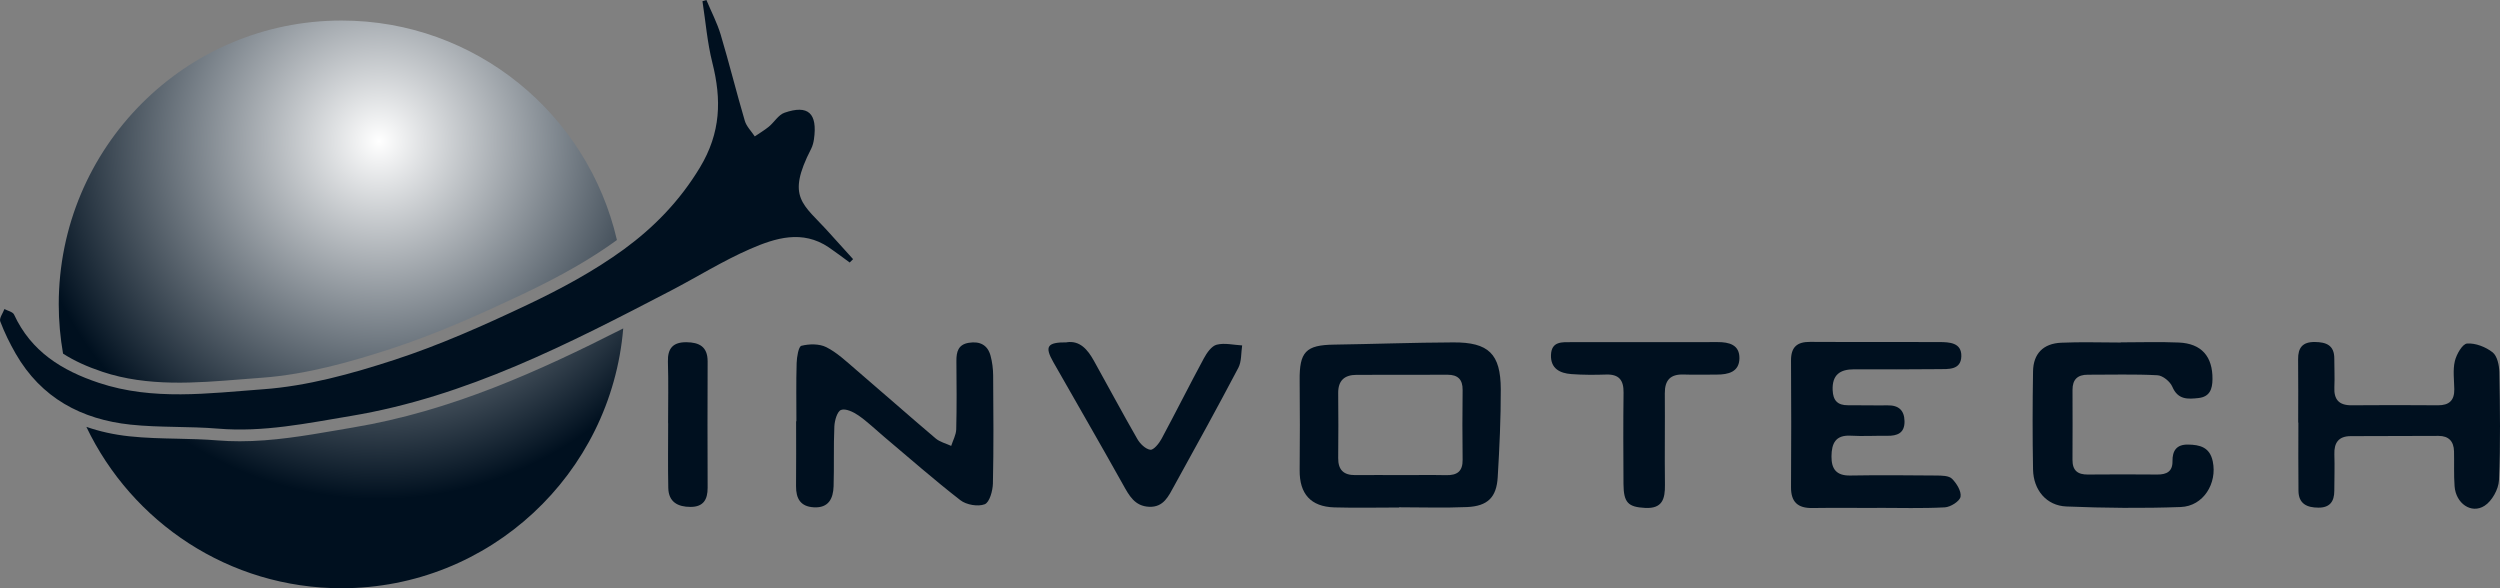
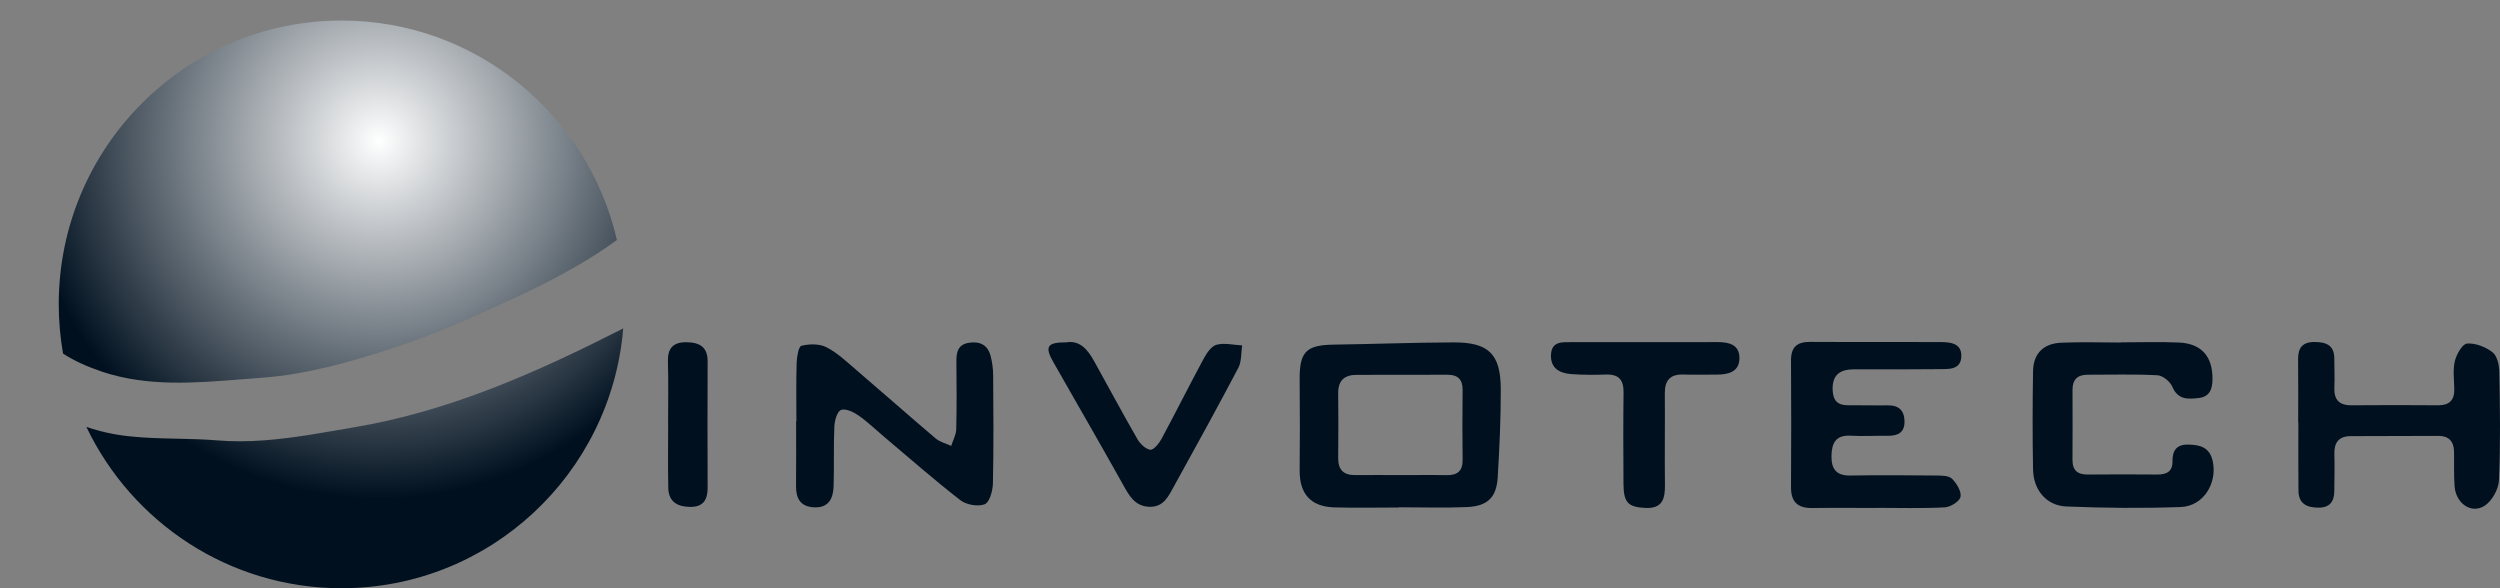
<svg xmlns="http://www.w3.org/2000/svg" width="187" height="44" viewBox="0 0 187 44" fill="none">
  <rect x="0" y="0" width="187" height="44" fill="#808080" stroke="none" />
-   <path d="M104.649 37.962C103.035 37.962 101.42 38 99.806 37.953C98.038 37.9 97.196 36.935 97.214 35.166C97.234 32.927 97.238 30.691 97.214 28.453C97.191 26.316 97.678 25.808 99.776 25.778C102.754 25.735 105.729 25.623 108.707 25.611C111.349 25.598 112.248 26.468 112.258 29.106C112.265 31.302 112.159 33.5 112.029 35.694C111.942 37.2 111.274 37.86 109.737 37.928C108.044 38.002 106.345 37.945 104.649 37.945C104.649 37.95 104.649 37.957 104.649 37.962ZM104.84 35.537C105.955 35.537 107.07 35.52 108.185 35.542C108.992 35.557 109.417 35.26 109.404 34.388C109.38 32.648 109.385 30.905 109.404 29.165C109.412 28.375 109.039 28.031 108.279 28.031C106.01 28.036 103.737 28.031 101.468 28.039C100.576 28.041 100.087 28.455 100.097 29.407C100.114 31.023 100.114 32.64 100.097 34.256C100.087 35.143 100.502 35.547 101.376 35.537C102.533 35.525 103.688 35.535 104.845 35.537H104.84Z" fill="#00101F" />
+   <path d="M104.649 37.962C103.035 37.962 101.42 38 99.806 37.953C98.038 37.9 97.196 36.935 97.214 35.166C97.234 32.927 97.238 30.691 97.214 28.453C97.191 26.316 97.678 25.808 99.776 25.778C102.754 25.735 105.729 25.623 108.707 25.611C111.349 25.598 112.248 26.468 112.258 29.106C112.265 31.302 112.159 33.5 112.029 35.694C111.942 37.2 111.274 37.86 109.737 37.928C108.044 38.002 106.345 37.945 104.649 37.945ZM104.84 35.537C105.955 35.537 107.07 35.52 108.185 35.542C108.992 35.557 109.417 35.26 109.404 34.388C109.38 32.648 109.385 30.905 109.404 29.165C109.412 28.375 109.039 28.031 108.279 28.031C106.01 28.036 103.737 28.031 101.468 28.039C100.576 28.041 100.087 28.455 100.097 29.407C100.114 31.023 100.114 32.64 100.097 34.256C100.087 35.143 100.502 35.547 101.376 35.537C102.533 35.525 103.688 35.535 104.845 35.537H104.84Z" fill="#00101F" />
  <path d="M59.571 31.509C59.571 30.058 59.544 28.605 59.589 27.154C59.604 26.7 59.728 25.92 59.946 25.865C60.53 25.718 61.282 25.706 61.804 25.967C62.601 26.366 63.284 27.017 63.974 27.608C65.986 29.328 67.968 31.085 69.987 32.795C70.305 33.064 70.757 33.171 71.149 33.353C71.281 32.94 71.516 32.526 71.526 32.109C71.569 30.409 71.554 28.707 71.539 27.007C71.534 26.319 71.67 25.768 72.47 25.641C73.282 25.511 73.871 25.79 74.092 26.605C74.221 27.079 74.283 27.583 74.288 28.074C74.308 30.771 74.33 33.468 74.27 36.163C74.258 36.711 74.017 37.579 73.657 37.718C73.153 37.913 72.286 37.763 71.839 37.417C69.88 35.898 68.015 34.258 66.118 32.66C65.484 32.127 64.888 31.544 64.213 31.075C63.838 30.816 63.252 30.534 62.909 30.664C62.623 30.771 62.43 31.454 62.41 31.893C62.343 33.383 62.4 34.879 62.353 36.372C62.323 37.292 61.98 38.01 60.873 37.947C59.877 37.893 59.537 37.292 59.544 36.365C59.561 34.747 59.549 33.129 59.549 31.511C59.556 31.511 59.564 31.511 59.571 31.511V31.509Z" fill="#00101F" />
  <path d="M158.633 25.608C160.081 25.608 161.531 25.558 162.974 25.621C164.68 25.695 165.509 26.67 165.494 28.36C165.487 29.118 165.286 29.679 164.446 29.774C163.647 29.861 162.907 29.911 162.489 28.926C162.326 28.54 161.774 28.088 161.377 28.069C159.646 27.976 157.905 28.034 156.167 28.029C155.402 28.026 155.022 28.385 155.024 29.163C155.029 30.905 155.034 32.65 155.022 34.393C155.017 35.188 155.402 35.502 156.169 35.495C157.905 35.477 159.644 35.482 161.379 35.495C162.06 35.497 162.514 35.27 162.502 34.507C162.489 33.71 162.807 33.241 163.664 33.254C164.558 33.266 165.291 33.453 165.514 34.507C165.862 36.158 164.809 37.863 163.12 37.925C160.272 38.03 157.413 38 154.568 37.885C153.075 37.825 152.102 36.656 152.072 35.123C152.027 32.675 152.032 30.225 152.072 27.774C152.092 26.461 152.829 25.698 154.168 25.636C155.653 25.568 157.145 25.621 158.633 25.621C158.633 25.618 158.633 25.613 158.633 25.611V25.608Z" fill="#00101F" />
  <path d="M171.904 31.616C171.904 30.038 171.919 28.46 171.899 26.882C171.886 26.01 172.232 25.573 173.143 25.581C174.007 25.588 174.611 25.825 174.606 26.827C174.603 27.533 174.645 28.241 174.611 28.944C174.563 29.883 174.948 30.325 175.909 30.315C178.06 30.295 180.213 30.3 182.364 30.315C183.191 30.32 183.593 29.956 183.581 29.118C183.571 28.413 183.464 27.677 183.623 27.009C183.744 26.501 184.191 25.721 184.539 25.696C185.17 25.651 185.932 25.952 186.446 26.354C186.792 26.625 186.941 27.318 186.95 27.827C186.998 30.527 187.045 33.229 186.923 35.923C186.893 36.592 186.399 37.479 185.845 37.833C184.847 38.469 183.697 37.651 183.603 36.375C183.538 35.507 183.583 34.632 183.561 33.76C183.543 33.012 183.163 32.603 182.401 32.605C180.208 32.608 178.015 32.611 175.822 32.623C174.938 32.628 174.581 33.109 174.611 33.979C174.64 34.891 174.611 35.806 174.606 36.719C174.603 37.509 174.275 37.975 173.424 37.972C172.564 37.972 171.938 37.686 171.926 36.719C171.904 35.016 171.919 33.313 171.919 31.611C171.914 31.611 171.909 31.611 171.904 31.611V31.616Z" fill="#00101F" />
  <path d="M140.395 37.995C138.783 37.995 137.169 37.977 135.557 38C134.477 38.015 133.96 37.551 133.968 36.439C133.988 33.286 133.99 30.133 133.968 26.979C133.96 25.967 134.412 25.566 135.396 25.573C138.619 25.593 141.845 25.568 145.069 25.586C145.818 25.591 146.732 25.626 146.708 26.648C146.68 27.695 145.734 27.605 145.004 27.612C142.896 27.635 140.787 27.63 138.679 27.625C137.636 27.625 137.037 28.031 137.082 29.18C137.112 29.958 137.452 30.317 138.222 30.312C139.213 30.305 140.206 30.334 141.197 30.32C142.014 30.307 142.441 30.686 142.458 31.501C142.478 32.396 141.92 32.611 141.157 32.598C140.248 32.586 139.337 32.643 138.43 32.59C137.296 32.526 137.005 33.169 136.995 34.131C136.985 35.086 137.363 35.587 138.396 35.569C140.544 35.532 142.694 35.549 144.845 35.569C145.245 35.574 145.771 35.574 146.01 35.811C146.355 36.153 146.725 36.754 146.648 37.16C146.583 37.496 145.903 37.925 145.476 37.95C143.785 38.04 142.088 37.987 140.392 37.987V37.997L140.395 37.995Z" fill="#00101F" />
  <path d="M79.798 25.601C80.777 25.459 81.356 26.147 81.82 26.979C82.908 28.929 83.958 30.9 85.071 32.835C85.274 33.191 85.679 33.588 86.042 33.642C86.28 33.677 86.692 33.181 86.874 32.842C87.951 30.84 88.967 28.806 90.047 26.807C90.268 26.398 90.623 25.88 91.011 25.783C91.602 25.633 92.275 25.803 92.913 25.837C92.826 26.401 92.878 27.037 92.627 27.513C91.068 30.477 89.449 33.411 87.83 36.342C87.415 37.092 87.05 37.955 85.955 37.908C84.874 37.86 84.46 37.07 84 36.245C82.287 33.174 80.521 30.135 78.785 27.079C78.122 25.912 78.326 25.596 79.801 25.608L79.798 25.601Z" fill="#00101F" />
  <path d="M123.011 25.591C124.826 25.591 126.644 25.598 128.46 25.588C129.331 25.584 130.128 25.78 130.109 26.812C130.089 27.827 129.272 28.019 128.417 28.019C127.593 28.019 126.766 28.044 125.941 28.014C124.943 27.979 124.521 28.435 124.528 29.427C124.548 31.706 124.509 33.987 124.538 36.265C124.551 37.325 124.342 38.062 123.053 37.992C121.787 37.925 121.447 37.604 121.437 36.205C121.424 33.927 121.412 31.646 121.442 29.367C121.454 28.43 121.099 27.984 120.135 28.016C119.271 28.046 118.399 28.046 117.535 27.982C116.681 27.919 115.978 27.57 116.013 26.551C116.05 25.511 116.855 25.596 117.558 25.593C119.373 25.586 121.191 25.593 123.006 25.593L123.011 25.591Z" fill="#00101F" />
  <path d="M49.973 31.651C49.973 30.118 50.008 28.582 49.96 27.052C49.931 26.042 50.358 25.591 51.339 25.598C52.297 25.606 52.933 25.927 52.931 27.029C52.918 30.18 52.918 33.328 52.931 36.479C52.935 37.377 52.608 37.917 51.652 37.917C50.706 37.917 50.01 37.554 49.988 36.502C49.953 34.886 49.978 33.269 49.978 31.653H49.973V31.651Z" fill="#00101F" />
-   <path d="M52.839 0C53.199 0.863 53.639 1.7 53.907 2.59C54.545 4.729 55.082 6.898 55.712 9.039C55.837 9.463 56.204 9.817 56.457 10.203C56.81 9.961 57.182 9.744 57.51 9.475C57.915 9.141 58.223 8.593 58.678 8.433C60.458 7.815 61.158 8.473 60.885 10.412C60.85 10.654 60.786 10.906 60.677 11.123C58.782 14.81 60.071 15.236 61.995 17.377C62.599 18.048 63.207 18.716 63.811 19.384C63.726 19.469 63.642 19.551 63.557 19.636C63.036 19.257 62.527 18.865 61.995 18.504C60.014 17.165 57.995 17.803 56.11 18.623C54.071 19.511 52.166 20.707 50.187 21.737C42.546 25.713 34.894 29.669 26.267 31.11C22.969 31.661 19.696 32.346 16.311 32.062C14.136 31.88 11.936 31.992 9.768 31.763C6.097 31.374 3.082 29.771 1.175 26.456C0.731 25.683 0.333 24.873 0.018 24.04C-0.071 23.806 0.217 23.427 0.331 23.116C0.577 23.25 0.957 23.325 1.051 23.529C2.33 26.291 4.622 27.715 7.394 28.637C11.449 29.986 15.608 29.415 19.674 29.118C22.979 28.879 26.294 27.962 29.471 26.927C32.88 25.818 36.188 24.342 39.436 22.804C41.947 21.612 44.44 20.274 46.678 18.641C48.918 17.003 50.855 15.019 52.357 12.524C53.924 9.921 53.979 7.446 53.284 4.691C52.906 3.191 52.782 1.625 52.544 0.09C52.643 0.06 52.742 0.03 52.842 0L52.839 0Z" fill="#00101F" />
  <path d="M18.099 28.37C18.603 28.331 19.108 28.288 19.612 28.253C22.991 28.006 26.359 27.029 29.205 26.102C32.709 24.963 36.156 23.397 39.066 22.019C42.002 20.628 44.252 19.334 46.146 17.953C43.971 8.545 35.577 1.536 25.547 1.536C13.865 1.536 4.394 11.041 4.394 22.767C4.394 24.023 4.508 25.252 4.716 26.451C5.538 26.982 6.512 27.428 7.664 27.812C11.054 28.939 14.635 28.65 18.097 28.37H18.099ZM26.411 31.975C26.009 32.042 25.607 32.112 25.204 32.182C22.843 32.588 20.416 33.007 17.93 33.007C17.369 33.007 16.808 32.987 16.242 32.94C15.266 32.857 14.252 32.837 13.272 32.815C12.097 32.79 10.88 32.765 9.678 32.636C8.521 32.513 7.451 32.274 6.46 31.928C9.867 39.069 17.133 44 25.547 44C36.625 44 45.709 35.45 46.618 24.566C40.298 27.777 33.712 30.756 26.411 31.975Z" fill="url(#paint0_radial_1518_727)" />
  <defs>
    <radialGradient id="paint0_radial_1518_727" cx="0" cy="0" r="1" gradientUnits="userSpaceOnUse" gradientTransform="translate(28.351 10.567) scale(26.657 26.758)">
      <stop stop-color="white" />
      <stop offset="1" stop-color="#00101F" />
    </radialGradient>
  </defs>
</svg>